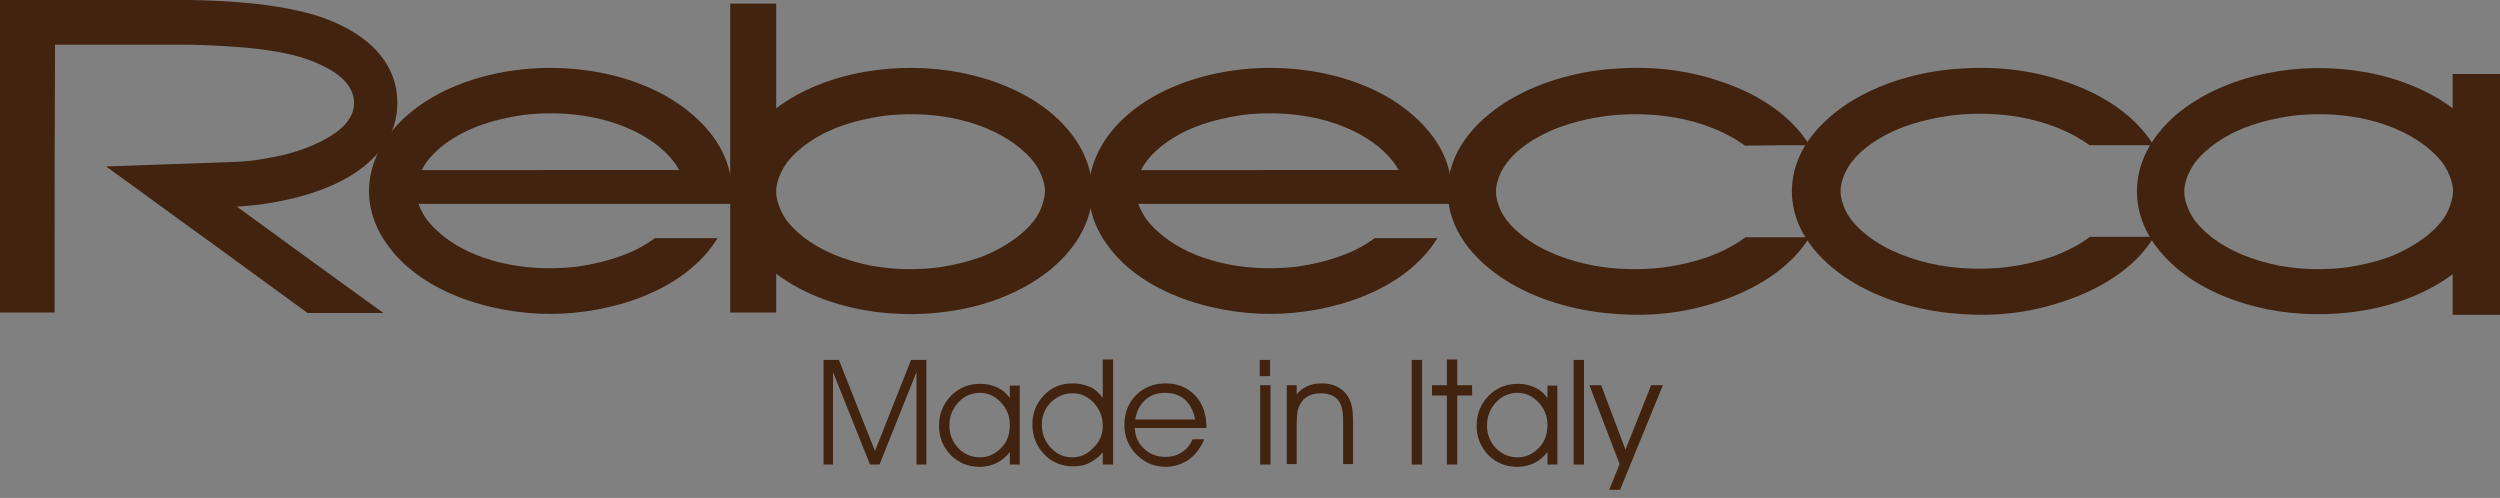
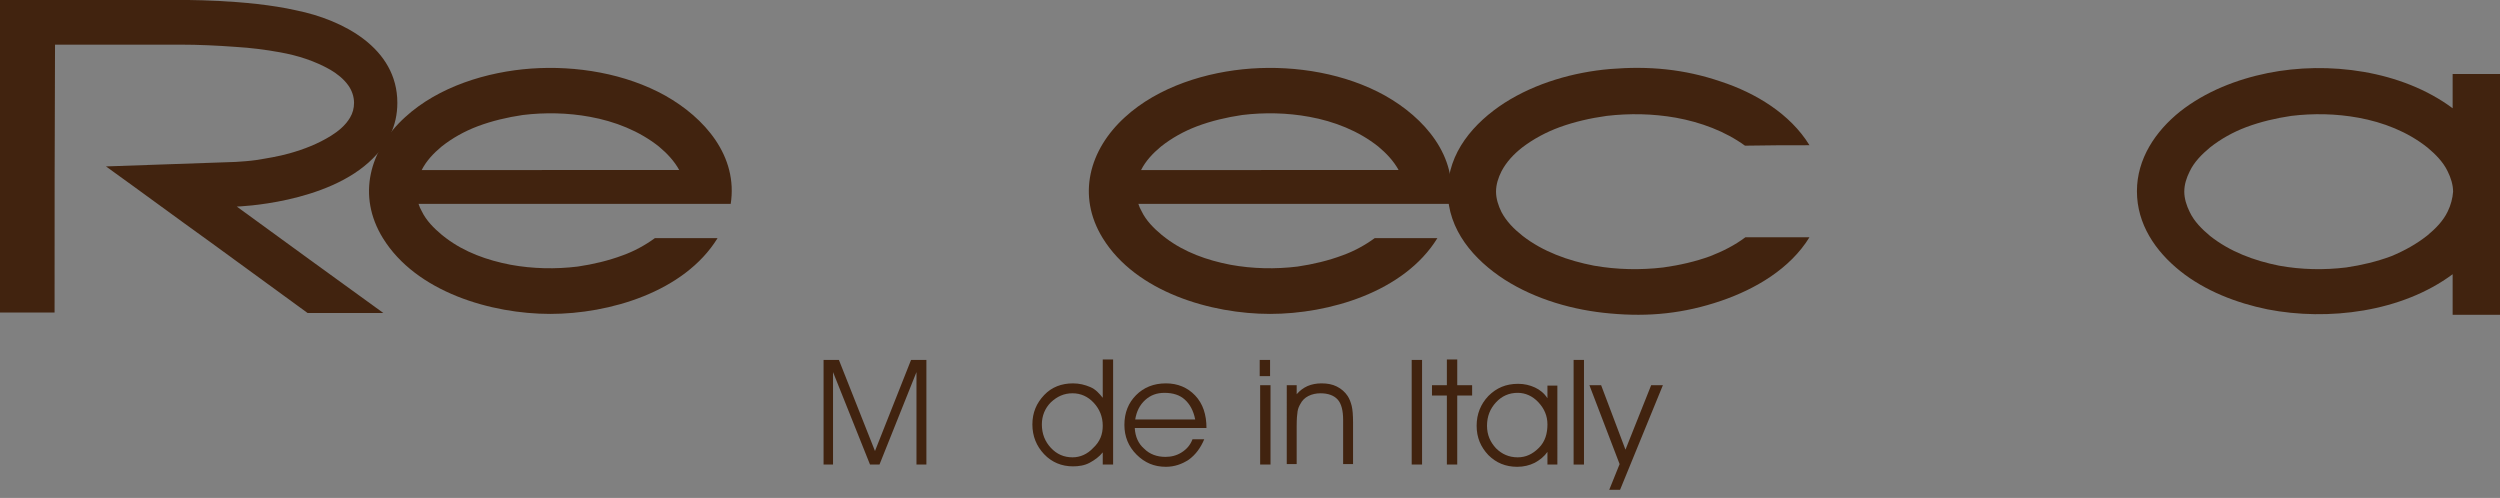
<svg xmlns="http://www.w3.org/2000/svg" version="1.1" id="Livello_1" x="0px" y="0px" viewBox="0 0 554.3 110.4" style="enable-background:new 0 0 554.3 110.4;" xml:space="preserve">
  <rect x="0" y="0" width="554.3" height="110.4" fill="#808080" stroke="none" />
  <style type="text/css">
	.st0{fill:#41230F;}
	.st1{fill:#FFFFFF;}
</style>
  <g>
    <path class="st0" d="M12.1,69.3c-3.3,0-8.8,0-12.1,0C0,46.2,0,23.1,0,0c13.2,0,26.4,0,39.6,0c0,0,15.1-0.2,26.1,2.3   C76,4.4,88.1,10.6,88.1,22.8c0,5.2-2.2,9.2-5.4,12.3c-10,10.1-30.2,10.7-30.2,10.7C63.3,53.7,74.1,61.5,85,69.4   c-5.6,0-11.2,0-16.8,0C61.1,64.2,53.9,59,46.8,53.8C39,48.2,31.3,42.5,23.5,36.9c9.6-0.3,19.2-0.7,28.8-1c1.5-0.1,3-0.2,4.4-0.4   c2.5-0.4,5-0.8,7.5-1.5c3.2-0.9,6.3-2.1,9.2-3.9c1.6-1,3.2-2.3,4.2-4c0.6-1,0.9-2.1,0.9-3.3c0-1.4-0.5-2.8-1.3-3.9   c-1-1.4-2.4-2.5-3.9-3.4c-3.5-2-7.3-3.2-11.2-3.9c-3.3-0.6-6.5-1-9.8-1.2c-4.1-0.3-8.2-0.5-12.3-0.5c0,0,0,0-0.1,0c0,0,0,0-0.1,0   c-9.9,0-17.6,0-27.6,0C12.1,29.7,12.1,49.5,12.1,69.3z" />
    <g>
-       <path class="st0" d="M232.5,24.6c-5.5-4.4-12.5-7.1-19.5-8.5c-13.4-2.6-29.7-0.5-40.9,7.9V0.8h-10.2v68.5h10.2v-8.6    c11.2,8.4,27.5,10.5,40.9,7.9c6.9-1.3,13.9-4.1,19.5-8.5c5.5-4.4,9.7-10.5,9.7-17.8C242.1,35.1,238,29,232.5,24.6z M230.5,46.9    c-1,2.1-2.7,3.8-4.5,5.3c-2.4,1.9-5.1,3.4-8,4.6c-3.2,1.2-6.6,2-10,2.5c-4.9,0.6-10,0.5-14.9-0.4c-5.5-1.1-10.9-3.1-15.3-6.6    c-1.8-1.5-3.5-3.2-4.5-5.3c-0.7-1.4-1.2-3-1.2-4.5c0-1.6,0.5-3.1,1.2-4.5c1-2.1,2.7-3.8,4.5-5.3c2.4-1.9,5.1-3.4,8-4.5    c3.2-1.2,6.6-2,10-2.5c4.9-0.6,10-0.5,14.9,0.4c5.5,1,10.9,3.1,15.3,6.6c1.8,1.5,3.5,3.2,4.5,5.3c0.7,1.4,1.2,3,1.2,4.5    C231.6,43.9,231.2,45.5,230.5,46.9z" />
      <g>
        <path class="st0" d="M162,45.3c1.7-10.7-5.8-19.2-14.5-24.1c-8.8-4.9-19.7-6.7-29.7-6c-9.8,0.7-20.6,4-28,10.8     c-7.9,7.2-10.7,17.4-4.9,26.8c7.4,12,24.1,16.8,37.1,16.8s29.7-4.8,37.1-16.8h-13.9c-2.2,1.6-4.6,2.9-7.1,3.8     c-3.2,1.2-6.6,2-10,2.5c-4.9,0.6-10,0.5-14.9-0.4c-5.2-1-10.2-2.8-14.3-5.9c-0.3-0.2-0.6-0.5-0.9-0.7c-1.8-1.5-3.5-3.2-4.5-5.3     c-0.3-0.5-0.5-1-0.7-1.6H162V45.3z M93.5,37.7c1-2,2.6-3.7,4.4-5.2c2.4-1.9,5.1-3.4,8-4.5c3.2-1.2,6.6-2,10-2.5     c4.9-0.6,10-0.5,14.9,0.4c5.5,1,10.9,3.1,15.3,6.6c1.8,1.5,3.4,3.2,4.5,5.2H93.5z" />
      </g>
      <g>
        <path class="st0" d="M401.2,32.2c-4.3-7-12-11.6-19.6-14.1c-8.2-2.8-16-3.5-24.6-2.8c-8.1,0.7-16.5,3.1-23.4,7.5     c-6.8,4.4-12.6,11-12.6,19.6s5.8,15.2,12.6,19.6c6.9,4.4,15.3,6.8,23.4,7.5c8.6,0.8,16.4,0,24.6-2.8c7.6-2.6,15.3-7.1,19.6-14.1     c-4.7,0-9.4,0-14.2,0c-2.4,1.8-5,3.1-7.8,4.2c-3.3,1.2-6.8,2-10.4,2.5c-5.1,0.6-10.3,0.5-15.4-0.4c-5.7-1.1-11.3-3.1-15.8-6.6     c-1.9-1.5-3.6-3.2-4.7-5.3c-0.7-1.4-1.2-3-1.2-4.5c0-1.6,0.5-3.1,1.2-4.5c1.1-2.1,2.7-3.8,4.6-5.3c2.5-1.9,5.3-3.4,8.3-4.5     c3.3-1.2,6.8-2,10.4-2.5c5.1-0.6,10.3-0.5,15.4,0.4c5.5,1,10.9,3,15.3,6.2C391.8,32.2,396.5,32.2,401.2,32.2z" />
-         <path class="st0" d="M477.6,52.5c-4.7,0-9.4,0-14.2,0c-2.4,1.8-5,3.1-7.8,4.2c-3.3,1.2-6.8,2-10.4,2.5     c-5.1,0.6-10.3,0.5-15.4-0.4c-5.7-1.1-11.3-3.1-15.8-6.6c-1.9-1.5-3.6-3.2-4.7-5.3c-0.7-1.4-1.2-3-1.2-4.5c0-1.6,0.5-3.1,1.2-4.5     c1.1-2.1,2.7-3.8,4.6-5.3c2.5-1.9,5.3-3.4,8.3-4.5c3.3-1.2,6.8-2,10.4-2.5c5.1-0.6,10.3-0.5,15.4,0.4c5.5,1,10.9,3,15.3,6.2     c4.7,0,9.5,0,14.2,0c-4.3-7-12-11.6-19.6-14.1c-8.2-2.8-16-3.5-24.6-2.8c-8.1,0.7-16.5,3.1-23.4,7.5c-6.8,4.4-12.6,11-12.6,19.6     s5.8,15.2,12.6,19.6c6.9,4.4,15.3,6.8,23.4,7.5c8.6,0.8,16.4,0,24.6-2.8C465.6,64.1,473.4,59.5,477.6,52.5z" />
        <g>
          <path class="st0" d="M543.8,16.4V24c-11.3-8.4-27.6-10.5-41-7.8c-6.9,1.4-13.8,4.1-19.4,8.5c-5.5,4.4-9.6,10.5-9.6,17.7      c0,7.3,4.1,13.3,9.6,17.7s12.5,7.1,19.4,8.5c13.4,2.6,29.7,0.6,41-7.8v9h10.5V16.4H543.8z M542.7,46.9c-1,2.1-2.7,3.8-4.5,5.3      c-2.4,1.9-5.1,3.4-8,4.6c-3.2,1.2-6.6,2-10,2.5c-4.9,0.6-10,0.5-14.9-0.4c-5.5-1.1-10.9-3.1-15.3-6.6c-1.8-1.5-3.5-3.2-4.5-5.3      c-0.7-1.4-1.2-3-1.2-4.5c0-1.6,0.5-3.1,1.2-4.5c1-2.1,2.7-3.8,4.5-5.3c2.4-1.9,5.1-3.4,8-4.5c3.2-1.2,6.6-2,10-2.5      c4.9-0.6,10-0.5,14.9,0.4c5.5,1,10.9,3.1,15.3,6.6c1.8,1.5,3.5,3.2,4.5,5.3c0.7,1.4,1.2,3,1.2,4.5      C543.8,43.9,543.4,45.5,542.7,46.9z" />
        </g>
        <g>
          <path class="st0" d="M321.6,45.3c1.7-10.7-5.8-19.2-14.5-24.1c-8.8-4.9-19.7-6.7-29.7-6c-9.8,0.7-20.6,4-28,10.8      c-7.9,7.2-10.7,17.4-4.9,26.8c7.4,12,24.1,16.8,37.1,16.8s29.7-4.8,37.1-16.8h-13.9c-2.2,1.6-4.6,2.9-7.1,3.8      c-3.2,1.2-6.6,2-10,2.5c-4.9,0.6-10,0.5-14.9-0.4c-5.2-1-10.2-2.8-14.3-5.9c-0.3-0.2-0.6-0.5-0.9-0.7c-1.8-1.5-3.5-3.2-4.5-5.3      c-0.3-0.5-0.5-1-0.7-1.6h69.2V45.3z M253,37.7c1-2,2.6-3.7,4.4-5.2c2.4-1.9,5.1-3.4,8-4.5c3.2-1.2,6.6-2,10-2.5      c4.9-0.6,10-0.5,14.9,0.4c5.5,1,10.9,3.1,15.3,6.6c1.8,1.5,3.4,3.2,4.5,5.2H253z" />
        </g>
      </g>
    </g>
  </g>
  <g>
    <path class="st0" d="M182.6,103V79.8h3.4l8,20.2l8-20.2h3.4V103h-2.2V82.5L195,103h-2.1l-8.2-20.5V103H182.6z" />
-     <path class="st0" d="M223.9,100.2c-0.7,1-1.7,1.8-2.8,2.4c-1.2,0.6-2.5,0.9-3.9,0.9c-2.6,0-4.7-0.9-6.4-2.6   c-1.7-1.8-2.6-3.9-2.6-6.5s0.9-4.8,2.6-6.6c1.8-1.8,3.9-2.7,6.6-2.7c1.4,0,2.6,0.3,3.7,0.8c1.1,0.5,2.1,1.3,2.8,2.4v-2.8h2.2V103   h-2.2L223.9,100.2L223.9,100.2z M223.9,94.1c0-1.9-0.7-3.5-2-4.9s-2.9-2.1-4.6-2.1c-1.9,0-3.5,0.7-4.8,2.1s-2,3.1-2,5.2   c0,2,0.7,3.6,2,5c1.3,1.3,2.9,2,4.8,2c1.8,0,3.3-0.7,4.7-2.1S223.9,96.1,223.9,94.1z" />
    <path class="st0" d="M244.5,88.2v-3.9v-4.6h2.3V103h-2.3v-2.7c-0.8,1-1.8,1.7-2.9,2.3s-2.4,0.8-3.7,0.8c-2.5,0-4.7-0.9-6.4-2.7   c-1.7-1.8-2.6-4-2.6-6.6s0.9-4.7,2.6-6.5c1.7-1.8,3.9-2.6,6.4-2.6c1.4,0,2.6,0.3,3.8,0.8S243.7,87.2,244.5,88.2z M244.5,94.4   c0-2-0.7-3.7-2-5.1s-2.9-2.1-4.7-2.1c-1.9,0-3.4,0.7-4.8,2c-1.3,1.3-2,3-2,4.9c0,2.1,0.7,3.8,2,5.2c1.3,1.4,2.9,2.1,4.8,2.1   c1.7,0,3.3-0.7,4.6-2.1C243.9,97.9,244.5,96.3,244.5,94.4z" />
    <path class="st0" d="M267.5,94.9h-15.9c0.1,1.9,0.8,3.5,2.1,4.6c1.2,1.2,2.8,1.8,4.7,1.8c1.3,0,2.5-0.3,3.6-1s1.9-1.6,2.4-2.9h2.6   c-0.8,1.9-1.9,3.4-3.4,4.5c-1.5,1-3.2,1.6-5.1,1.6c-2.6,0-4.7-0.9-6.5-2.7s-2.7-4-2.7-6.6c0-2.7,0.9-4.9,2.6-6.6s3.9-2.6,6.6-2.6   c2.6,0,4.8,0.9,6.5,2.7C266.7,89.5,267.5,91.9,267.5,94.9L267.5,94.9L267.5,94.9z M265,93c-0.4-2-1.2-3.4-2.3-4.4   c-1.1-1-2.6-1.5-4.5-1.5c-1.7,0-3.1,0.5-4.3,1.6s-1.9,2.5-2.2,4.3H265z" />
    <path class="st0" d="M281.6,83.4h-2.3v-3.6h2.3V83.4z M279.4,103V85.4h2.3V103H279.4z" />
    <path class="st0" d="M285.3,85.4h2.2v2c0.7-0.8,1.5-1.4,2.4-1.8s2-0.6,3.1-0.6c1.3,0,2.4,0.2,3.4,0.7s1.8,1.2,2.4,2.1   c0.4,0.6,0.7,1.4,0.9,2.2c0.2,0.8,0.3,2.1,0.3,3.7v9.2h-2.2v-9.8c0-2.1-0.4-3.6-1.2-4.5c-0.8-0.9-2.1-1.4-3.8-1.4   c-1,0-1.9,0.2-2.7,0.6c-0.8,0.4-1.4,1-1.8,1.8c-0.3,0.5-0.5,1-0.6,1.6s-0.2,1.7-0.2,3.2v8.5h-2.2L285.3,85.4L285.3,85.4z" />
    <path class="st0" d="M315.3,103H313V79.8h2.3V103z" />
    <path class="st0" d="M320.8,103V87.7h-3.3v-2.3h3.3v-5.7h2.3v5.7h3.3v2.3h-3.3V103H320.8z" />
    <path class="st0" d="M343.1,100.2c-0.7,1-1.7,1.8-2.8,2.4c-1.2,0.6-2.5,0.9-3.9,0.9c-2.6,0-4.7-0.9-6.4-2.6   c-1.7-1.8-2.6-3.9-2.6-6.5s0.9-4.8,2.6-6.6c1.8-1.8,3.9-2.7,6.6-2.7c1.4,0,2.6,0.3,3.7,0.8s2.1,1.3,2.8,2.4v-2.8h2.2V103h-2.2   L343.1,100.2L343.1,100.2z M343.1,94.1c0-1.9-0.7-3.5-2-4.9s-2.9-2.1-4.6-2.1c-1.9,0-3.5,0.7-4.8,2.1s-2,3.1-2,5.2c0,2,0.7,3.6,2,5   c1.3,1.3,2.9,2,4.8,2c1.8,0,3.3-0.7,4.7-2.1S343.1,96.1,343.1,94.1z" />
    <path class="st0" d="M348.9,103V79.8h2.3V103H348.9z" />
    <path class="st0" d="M352.4,85.4h2.6l5.4,14.3l5.7-14.3h2.6l-9.5,23.2h-2.4l2.3-5.7L352.4,85.4z" />
  </g>
  <g>
    <path class="st1" d="M12.1-127.4c-3.3,0-8.8,0-12.1,0c0-23.1,0-46.2,0-69.3c13.2,0,26.4,0,39.6,0c0,0,15.1-0.2,26.1,2.3   c10.3,2.1,22.4,8.3,22.4,20.5c0,5.2-2.2,9.2-5.4,12.3c-10,10.1-30.2,10.7-30.2,10.7c10.8,7.9,21.6,15.7,32.5,23.6   c-5.6,0-11.2,0-16.8,0c-7.1-5.2-14.3-10.4-21.4-15.6c-7.8-5.6-15.5-11.3-23.3-16.9c9.6-0.3,19.2-0.7,28.8-1c1.5-0.1,3-0.2,4.4-0.4   c2.5-0.4,5-0.8,7.5-1.5c3.2-0.9,6.3-2.1,9.2-3.9c1.6-1,3.2-2.3,4.2-4c0.6-1,0.9-2.1,0.9-3.3c0-1.4-0.5-2.8-1.3-3.9   c-1-1.4-2.4-2.5-3.9-3.4c-3.5-2-7.3-3.2-11.2-3.9c-3.3-0.6-6.5-1-9.8-1.2c-4.1-0.3-8.2-0.5-12.3-0.5c0,0,0,0-0.1,0c0,0,0,0-0.1,0   c-9.9,0-17.6,0-27.6,0C12.1-167,12.1-147.2,12.1-127.4z" />
    <g>
      <path class="st1" d="M232.5-172.1c-5.5-4.4-12.5-7.1-19.5-8.5c-13.4-2.6-29.7-0.5-40.9,7.9v-23.2h-10.2v68.5h10.2v-8.6    c11.2,8.4,27.5,10.5,40.9,7.9c6.9-1.3,13.9-4.1,19.5-8.5c5.5-4.4,9.7-10.5,9.7-17.8C242.1-161.6,238-167.7,232.5-172.1z     M230.5-149.8c-1,2.1-2.7,3.8-4.5,5.3c-2.4,1.9-5.1,3.4-8,4.6c-3.2,1.2-6.6,2-10,2.5c-4.9,0.6-10,0.5-14.9-0.4    c-5.5-1.1-10.9-3.1-15.3-6.6c-1.8-1.5-3.5-3.2-4.5-5.3c-0.7-1.4-1.2-3-1.2-4.5c0-1.6,0.5-3.1,1.2-4.5c1-2.1,2.7-3.8,4.5-5.3    c2.4-1.9,5.1-3.4,8-4.5c3.2-1.2,6.6-2,10-2.5c4.9-0.6,10-0.5,14.9,0.4c5.5,1,10.9,3.1,15.3,6.6c1.8,1.5,3.5,3.2,4.5,5.3    c0.7,1.4,1.2,3,1.2,4.5C231.6-152.8,231.2-151.2,230.5-149.8z" />
      <g>
        <path class="st1" d="M162-151.4c1.7-10.7-5.8-19.2-14.5-24.1c-8.8-4.9-19.7-6.7-29.7-6c-9.8,0.7-20.6,4-28,10.8     c-7.9,7.2-10.7,17.4-4.9,26.8c7.4,12,24.1,16.8,37.1,16.8s29.7-4.8,37.1-16.8h-13.9c-2.2,1.6-4.6,2.9-7.1,3.8     c-3.2,1.2-6.6,2-10,2.5c-4.9,0.6-10,0.5-14.9-0.4c-5.2-1-10.2-2.8-14.3-5.9c-0.3-0.2-0.6-0.5-0.9-0.7c-1.8-1.5-3.5-3.2-4.5-5.3     c-0.3-0.5-0.5-1-0.7-1.6H162V-151.4z M93.5-159c1-2,2.6-3.7,4.4-5.2c2.4-1.9,5.1-3.4,8-4.5c3.2-1.2,6.6-2,10-2.5     c4.9-0.6,10-0.5,14.9,0.4c5.5,1,10.9,3.1,15.3,6.6c1.8,1.5,3.4,3.2,4.5,5.2H93.5z" />
      </g>
      <g>
        <path class="st1" d="M401.2-164.5c-4.3-7-12-11.6-19.6-14.1c-8.2-2.8-16-3.5-24.6-2.8c-8.1,0.7-16.5,3.1-23.4,7.5     c-6.8,4.4-12.6,11-12.6,19.6c0,8.6,5.8,15.2,12.6,19.6c6.9,4.4,15.3,6.8,23.4,7.5c8.6,0.8,16.4,0,24.6-2.8     c7.6-2.6,15.3-7.1,19.6-14.1c-4.7,0-9.4,0-14.2,0c-2.4,1.8-5,3.1-7.8,4.2c-3.3,1.2-6.8,2-10.4,2.5c-5.1,0.6-10.3,0.5-15.4-0.4     c-5.7-1.1-11.3-3.1-15.8-6.6c-1.9-1.5-3.6-3.2-4.7-5.3c-0.7-1.4-1.2-3-1.2-4.5c0-1.6,0.5-3.1,1.2-4.5c1.1-2.1,2.7-3.8,4.6-5.3     c2.5-1.9,5.3-3.4,8.3-4.5c3.3-1.2,6.8-2,10.4-2.5c5.1-0.6,10.3-0.5,15.4,0.4c5.5,1,10.9,3,15.3,6.2     C391.8-164.5,396.5-164.5,401.2-164.5z" />
        <path class="st1" d="M477.6-144.2c-4.7,0-9.4,0-14.2,0c-2.4,1.8-5,3.1-7.8,4.2c-3.3,1.2-6.8,2-10.4,2.5     c-5.1,0.6-10.3,0.5-15.4-0.4c-5.7-1.1-11.3-3.1-15.8-6.6c-1.9-1.5-3.6-3.2-4.7-5.3c-0.7-1.4-1.2-3-1.2-4.5c0-1.6,0.5-3.1,1.2-4.5     c1.1-2.1,2.7-3.8,4.6-5.3c2.5-1.9,5.3-3.4,8.3-4.5c3.3-1.2,6.8-2,10.4-2.5c5.1-0.6,10.3-0.5,15.4,0.4c5.5,1,10.9,3,15.3,6.2     c4.7,0,9.5,0,14.2,0c-4.3-7-12-11.6-19.6-14.1c-8.2-2.8-16-3.5-24.6-2.8c-8.1,0.7-16.5,3.1-23.4,7.5c-6.8,4.4-12.6,11-12.6,19.6     c0,8.6,5.8,15.2,12.6,19.6c6.9,4.4,15.3,6.8,23.4,7.5c8.6,0.8,16.4,0,24.6-2.8C465.6-132.6,473.4-137.2,477.6-144.2z" />
        <g>
          <path class="st1" d="M543.8-180.3v7.6c-11.3-8.4-27.6-10.5-41-7.8c-6.9,1.4-13.8,4.1-19.4,8.5c-5.5,4.4-9.6,10.5-9.6,17.7      c0,7.3,4.1,13.3,9.6,17.7c5.5,4.4,12.5,7.1,19.4,8.5c13.4,2.6,29.7,0.6,41-7.8v9h10.5v-53.4H543.8z M542.7-149.8      c-1,2.1-2.7,3.8-4.5,5.3c-2.4,1.9-5.1,3.4-8,4.6c-3.2,1.2-6.6,2-10,2.5c-4.9,0.6-10,0.5-14.9-0.4c-5.5-1.1-10.9-3.1-15.3-6.6      c-1.8-1.5-3.5-3.2-4.5-5.3c-0.7-1.4-1.2-3-1.2-4.5c0-1.6,0.5-3.1,1.2-4.5c1-2.1,2.7-3.8,4.5-5.3c2.4-1.9,5.1-3.4,8-4.5      c3.2-1.2,6.6-2,10-2.5c4.9-0.6,10-0.5,14.9,0.4c5.5,1,10.9,3.1,15.3,6.6c1.8,1.5,3.5,3.2,4.5,5.3c0.7,1.4,1.2,3,1.2,4.5      C543.8-152.8,543.4-151.2,542.7-149.8z" />
        </g>
        <g>
          <path class="st1" d="M321.6-151.4c1.7-10.7-5.8-19.2-14.5-24.1c-8.8-4.9-19.7-6.7-29.7-6c-9.8,0.7-20.6,4-28,10.8      c-7.9,7.2-10.7,17.4-4.9,26.8c7.4,12,24.1,16.8,37.1,16.8s29.7-4.8,37.1-16.8h-13.9c-2.2,1.6-4.6,2.9-7.1,3.8      c-3.2,1.2-6.6,2-10,2.5c-4.9,0.6-10,0.5-14.9-0.4c-5.2-1-10.2-2.8-14.3-5.9c-0.3-0.2-0.6-0.5-0.9-0.7c-1.8-1.5-3.5-3.2-4.5-5.3      c-0.3-0.5-0.5-1-0.7-1.6h69.2V-151.4z M253-159c1-2,2.6-3.7,4.4-5.2c2.4-1.9,5.1-3.4,8-4.5c3.2-1.2,6.6-2,10-2.5      c4.9-0.6,10-0.5,14.9,0.4c5.5,1,10.9,3.1,15.3,6.6c1.8,1.5,3.4,3.2,4.5,5.2H253z" />
        </g>
      </g>
    </g>
  </g>
  <g>
    <path class="st1" d="M182.6-93.7v-23.2h3.4l8,20.2l8-20.2h3.4v23.2h-2.2v-20.5L195-93.7h-2.1l-8.2-20.5v20.5H182.6z" />
    <path class="st1" d="M223.9-96.5c-0.7,1-1.7,1.8-2.8,2.4c-1.2,0.6-2.5,0.9-3.9,0.9c-2.6,0-4.7-0.9-6.4-2.6   c-1.7-1.8-2.6-3.9-2.6-6.5s0.9-4.8,2.6-6.6c1.8-1.8,3.9-2.7,6.6-2.7c1.4,0,2.6,0.3,3.7,0.8c1.1,0.5,2.1,1.3,2.8,2.4v-2.8h2.2v17.5   h-2.2L223.9-96.5L223.9-96.5z M223.9-102.6c0-1.9-0.7-3.5-2-4.9s-2.9-2.1-4.6-2.1c-1.9,0-3.5,0.7-4.8,2.1s-2,3.1-2,5.2   c0,2,0.7,3.6,2,5c1.3,1.3,2.9,2,4.8,2c1.8,0,3.3-0.7,4.7-2.1S223.9-100.6,223.9-102.6z" />
    <path class="st1" d="M244.5-108.5v-3.9v-4.6h2.3v23.3h-2.3v-2.7c-0.8,1-1.8,1.7-2.9,2.3s-2.4,0.8-3.7,0.8c-2.5,0-4.7-0.9-6.4-2.7   c-1.7-1.8-2.6-4-2.6-6.6s0.9-4.7,2.6-6.5c1.7-1.8,3.9-2.6,6.4-2.6c1.4,0,2.6,0.3,3.8,0.8S243.7-109.5,244.5-108.5z M244.5-102.3   c0-2-0.7-3.7-2-5.1s-2.9-2.1-4.7-2.1c-1.9,0-3.4,0.7-4.8,2c-1.3,1.3-2,3-2,4.9c0,2.1,0.7,3.8,2,5.2c1.3,1.4,2.9,2.1,4.8,2.1   c1.7,0,3.3-0.7,4.6-2.1C243.9-98.8,244.5-100.4,244.5-102.3z" />
    <path class="st1" d="M267.5-101.8h-15.9c0.1,1.9,0.8,3.5,2.1,4.6c1.2,1.2,2.8,1.8,4.7,1.8c1.3,0,2.5-0.3,3.6-1s1.9-1.6,2.4-2.9h2.6   c-0.8,1.9-1.9,3.4-3.4,4.5c-1.5,1-3.2,1.6-5.1,1.6c-2.6,0-4.7-0.9-6.5-2.7s-2.7-4-2.7-6.6c0-2.7,0.9-4.9,2.6-6.6s3.9-2.6,6.6-2.6   c2.6,0,4.8,0.9,6.5,2.7C266.7-107.2,267.5-104.8,267.5-101.8L267.5-101.8L267.5-101.8z M265-103.7c-0.4-2-1.2-3.4-2.3-4.4   c-1.1-1-2.6-1.5-4.5-1.5c-1.7,0-3.1,0.5-4.3,1.6s-1.9,2.5-2.2,4.3H265z" />
    <path class="st1" d="M281.6-113.3h-2.3v-3.6h2.3V-113.3z M279.4-93.7v-17.6h2.3v17.6H279.4z" />
    <path class="st1" d="M285.3-111.3h2.2v2c0.7-0.8,1.5-1.4,2.4-1.8s2-0.6,3.1-0.6c1.3,0,2.4,0.2,3.4,0.7s1.8,1.2,2.4,2.1   c0.4,0.6,0.7,1.4,0.9,2.2c0.2,0.8,0.3,2.1,0.3,3.7v9.2h-2.2v-9.8c0-2.1-0.4-3.6-1.2-4.5c-0.8-0.9-2.1-1.4-3.8-1.4   c-1,0-1.9,0.2-2.7,0.6c-0.8,0.4-1.4,1-1.8,1.8c-0.3,0.5-0.5,1-0.6,1.6s-0.2,1.7-0.2,3.2v8.5h-2.2L285.3-111.3L285.3-111.3z" />
    <path class="st1" d="M315.3-93.7H313v-23.2h2.3V-93.7z" />
    <path class="st1" d="M320.8-93.7V-109h-3.3v-2.3h3.3v-5.7h2.3v5.7h3.3v2.3h-3.3v15.3H320.8z" />
-     <path class="st1" d="M343.1-96.5c-0.7,1-1.7,1.8-2.8,2.4c-1.2,0.6-2.5,0.9-3.9,0.9c-2.6,0-4.7-0.9-6.4-2.6   c-1.7-1.8-2.6-3.9-2.6-6.5s0.9-4.8,2.6-6.6c1.8-1.8,3.9-2.7,6.6-2.7c1.4,0,2.6,0.3,3.7,0.8s2.1,1.3,2.8,2.4v-2.8h2.2v17.5h-2.2   L343.1-96.5L343.1-96.5z M343.1-102.6c0-1.9-0.7-3.5-2-4.9s-2.9-2.1-4.6-2.1c-1.9,0-3.5,0.7-4.8,2.1s-2,3.1-2,5.2c0,2,0.7,3.6,2,5   c1.3,1.3,2.9,2,4.8,2c1.8,0,3.3-0.7,4.7-2.1S343.1-100.6,343.1-102.6z" />
    <path class="st1" d="M348.9-93.7v-23.2h2.3v23.2H348.9z" />
    <path class="st1" d="M352.4-111.3h2.6l5.4,14.3l5.7-14.3h2.6l-9.5,23.2h-2.4l2.3-5.7L352.4-111.3z" />
  </g>
</svg>